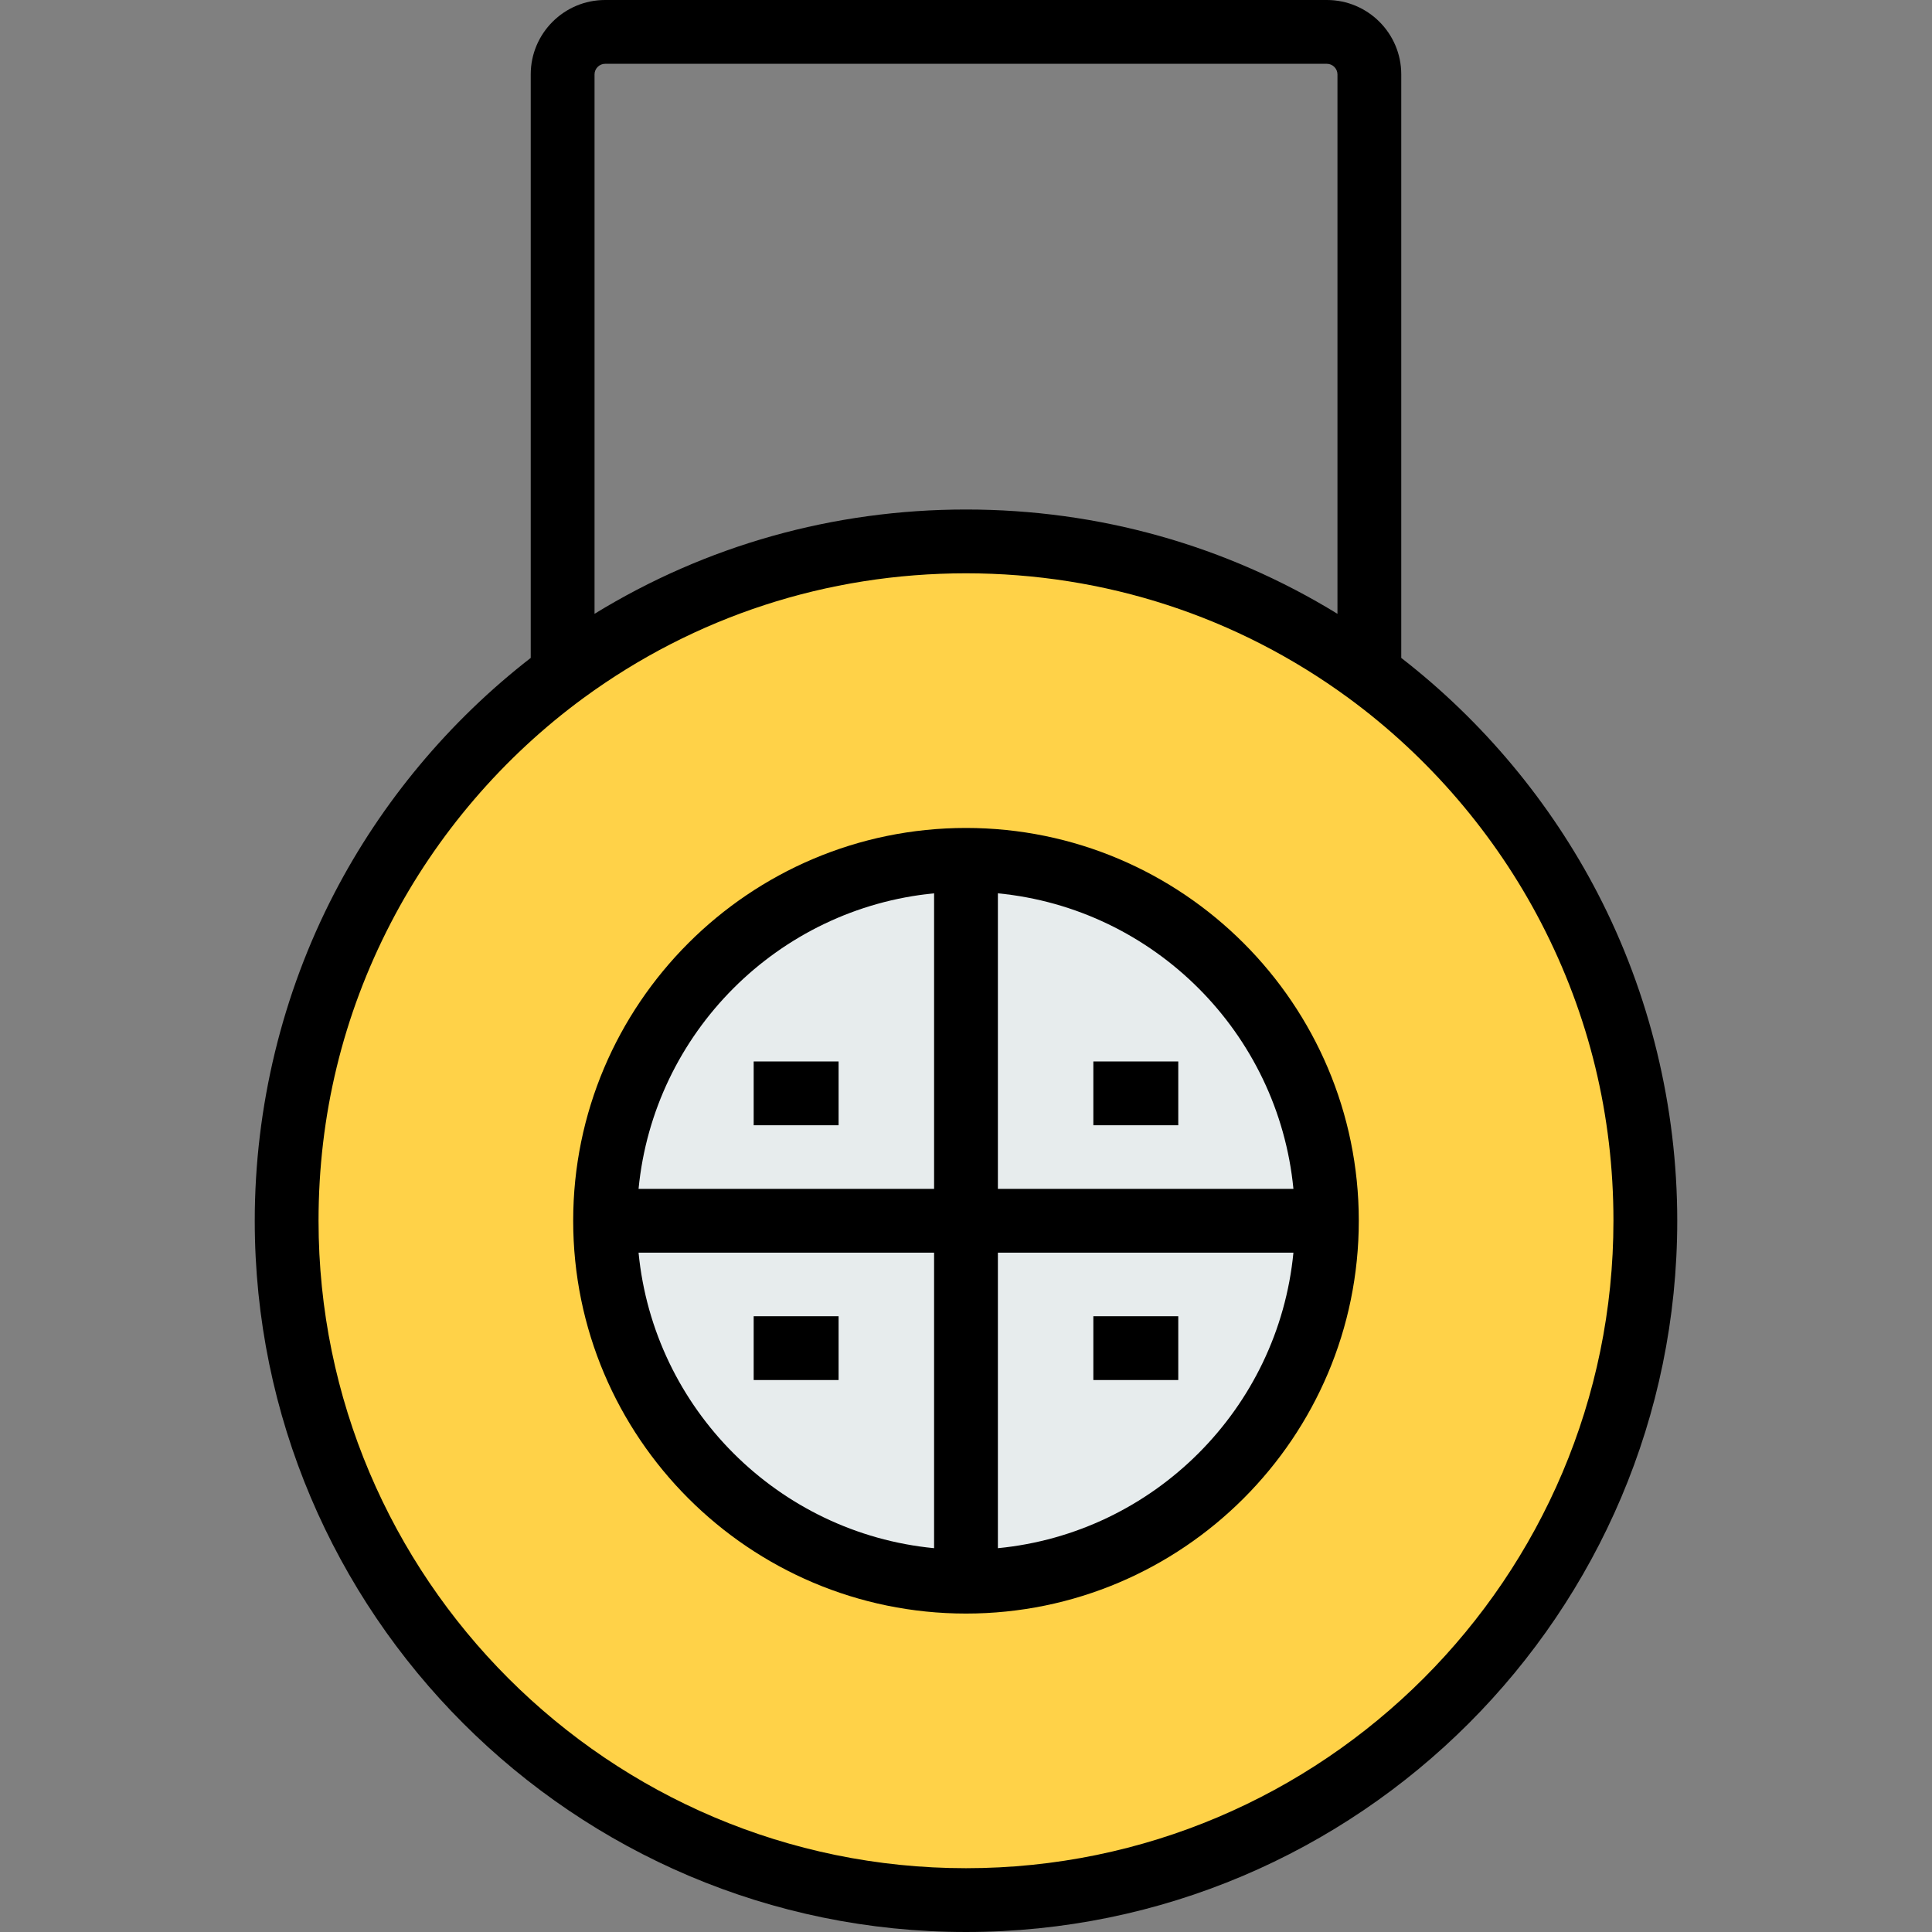
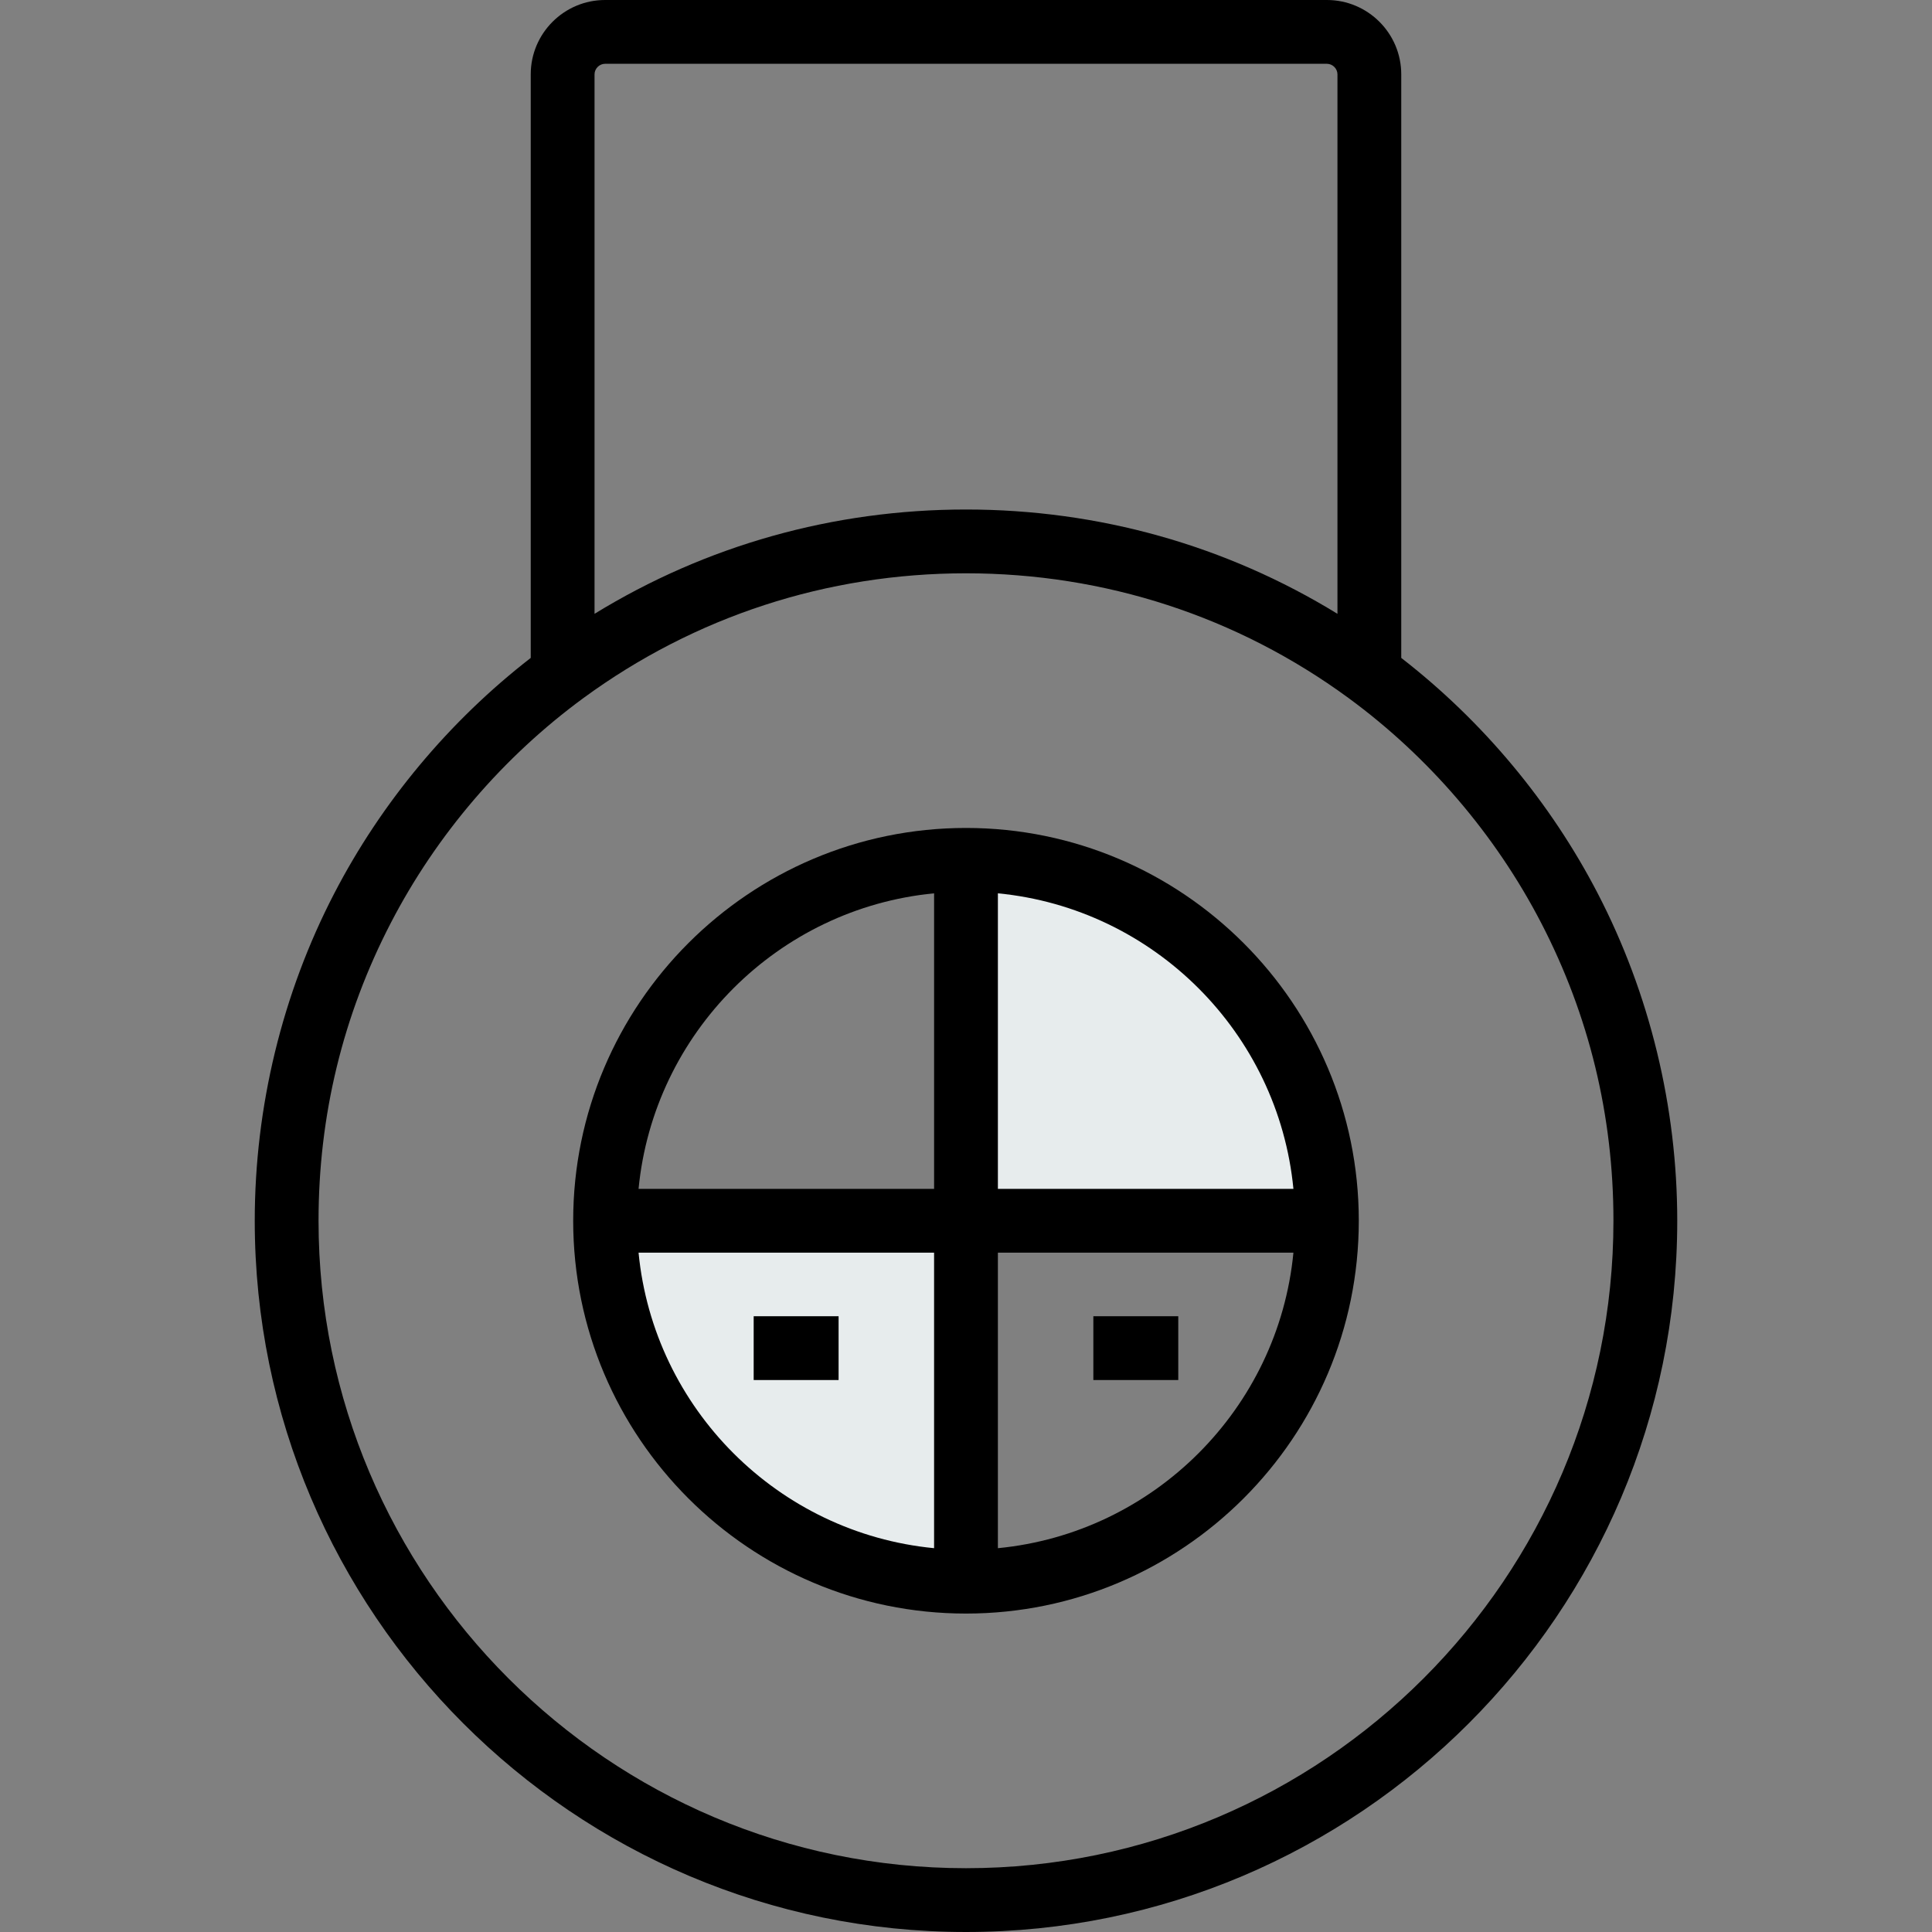
<svg xmlns="http://www.w3.org/2000/svg" version="1.1" id="Layer_1" x="0px" y="0px" viewBox="0 0 511.998 511.998" style="enable-background:new 0 0 511.998 511.998;" xml:space="preserve">
  <rect x="0" y="0" width="511.998" height="511.998" fill="#808080" stroke="none" />
  <g>
-     <path style="fill:#E7ECED;" d="M255.997,323.512h95.643c0,52.772-42.871,95.643-95.643,95.643V323.512z" />
    <path style="fill:#E7ECED;" d="M255.997,323.512v95.643c-52.772,0-95.643-42.871-95.643-95.643H255.997z" />
-     <path style="fill:#E7ECED;" d="M255.997,227.869v95.643h-95.643C160.354,270.739,203.225,227.869,255.997,227.869z" />
    <path style="fill:#E7ECED;" d="M255.997,227.869c52.772,0,95.643,42.871,95.643,95.643h-95.643V227.869z" />
  </g>
-   <path style="fill:#FFD248;" d="M362.329,178.134C407,210.877,436.03,263.763,436.03,323.511  c0,99.468-80.565,180.033-180.033,180.033S75.963,422.98,75.963,323.512c0-59.749,29.03-112.634,73.701-145.377  c29.818-21.829,66.613-34.656,106.332-34.656S332.512,156.305,362.329,178.134z M255.997,419.155  c52.772,0,95.643-42.871,95.643-95.643s-42.871-95.643-95.643-95.643s-95.643,42.871-95.643,95.643S203.225,419.155,255.997,419.155  z" />
  <path d="M423.437,236.807c-12.544-24.211-30.496-45.708-52.091-62.453V19.705C371.346,8.839,362.506,0,351.64,0H160.354  c-10.866,0-19.705,8.84-19.705,19.705v154.648c-21.595,16.745-39.547,38.243-52.091,62.453  c-13.77,26.573-21.047,56.555-21.047,86.704c0,103.932,84.555,188.487,188.487,188.487c103.933,0,188.488-84.555,188.488-188.487  C444.484,293.361,437.207,263.38,423.437,236.807z M160.354,16.906H351.64c1.517,0,2.799,1.282,2.799,2.798v142.963  c-29.54-18.128-63.268-27.643-98.442-27.643c-35.172,0-68.9,9.514-98.44,27.644V19.704  C157.556,18.188,158.837,16.906,160.354,16.906z M255.997,495.091c-94.609,0-171.579-76.97-171.579-171.579  c0-27.847,6.443-54.402,19.151-78.926c12.124-23.398,29.792-44.018,51.09-59.63c29.512-21.604,64.554-33.024,101.338-33.024  c36.783,0,71.825,11.419,101.335,33.021c21.302,15.615,38.971,36.235,51.095,59.633c12.708,24.525,19.151,51.079,19.151,78.926  C427.576,418.121,350.606,495.091,255.997,495.091z" />
  <path d="M255.997,219.415c-57.399,0-104.097,46.698-104.097,104.097s46.698,104.097,104.097,104.097s104.097-46.698,104.097-104.097  S313.396,219.415,255.997,219.415z M342.769,315.058h-78.318v-78.319C305.791,240.737,338.772,273.718,342.769,315.058z   M247.543,236.739v78.318h-78.318C173.222,273.718,206.203,240.737,247.543,236.739z M169.224,331.966h78.318v78.318  C206.203,406.287,173.222,373.305,169.224,331.966z M264.451,410.284v-78.318h78.318  C338.772,373.305,305.791,406.287,264.451,410.284z" />
-   <rect x="199.732" y="281.296" width="22.504" height="16.908" />
-   <rect x="289.748" y="281.296" width="22.504" height="16.908" />
  <rect x="289.748" y="348.814" width="22.504" height="16.908" />
  <rect x="199.732" y="348.814" width="22.504" height="16.908" />
  <g>
</g>
  <g>
</g>
  <g>
</g>
  <g>
</g>
  <g>
</g>
  <g>
</g>
  <g>
</g>
  <g>
</g>
  <g>
</g>
  <g>
</g>
  <g>
</g>
  <g>
</g>
  <g>
</g>
  <g>
</g>
  <g>
</g>
</svg>